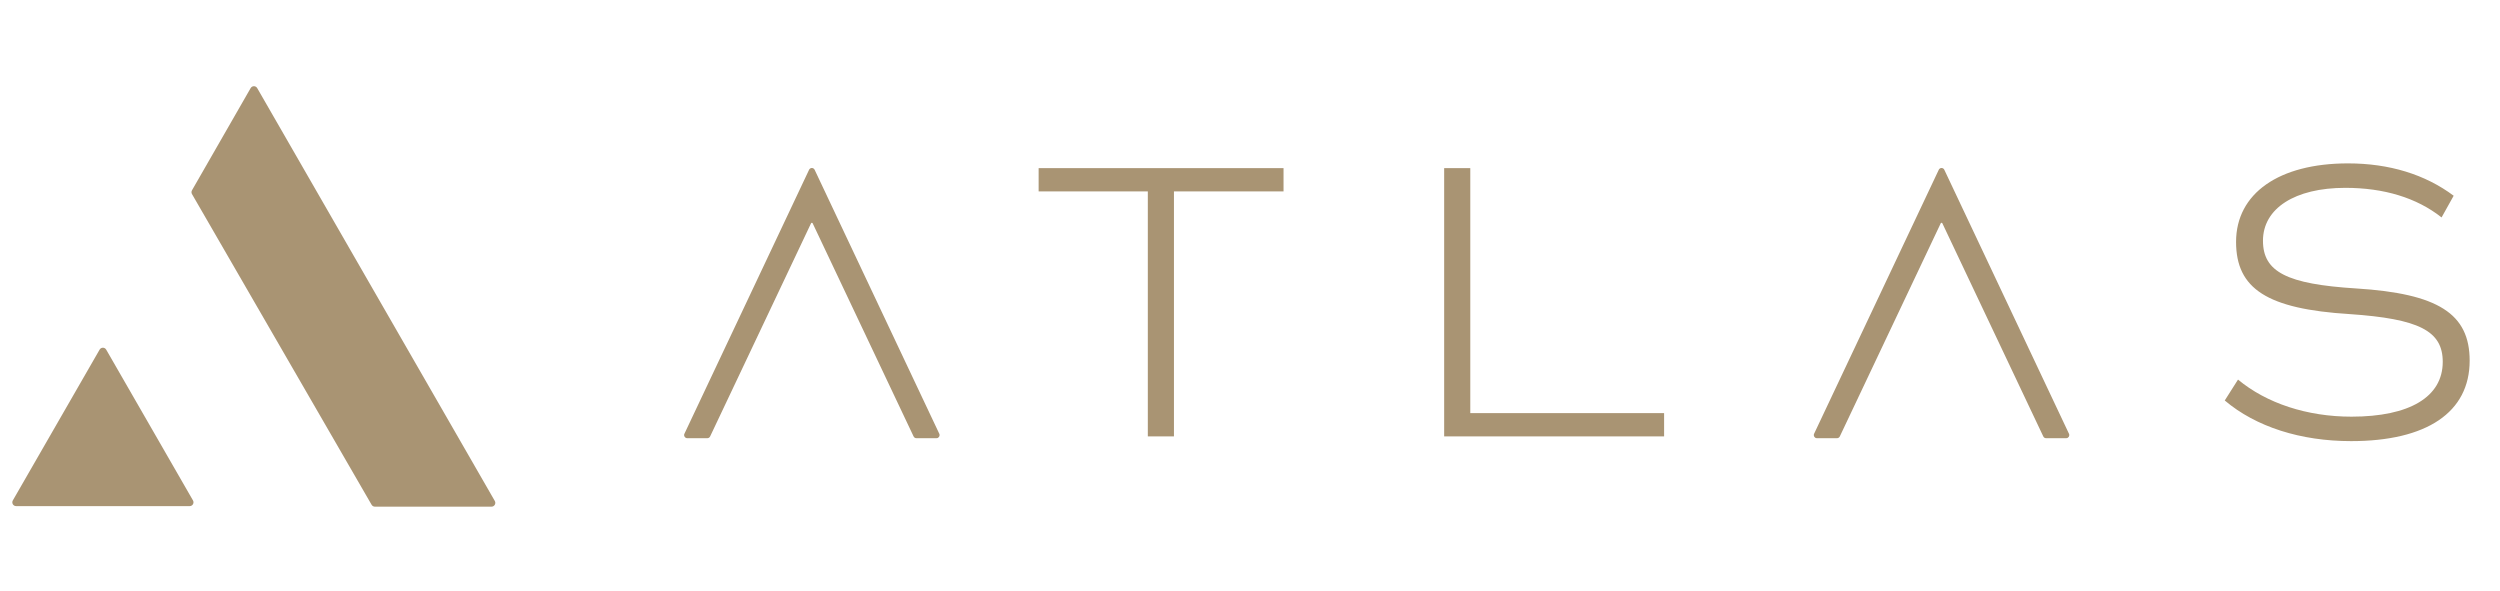
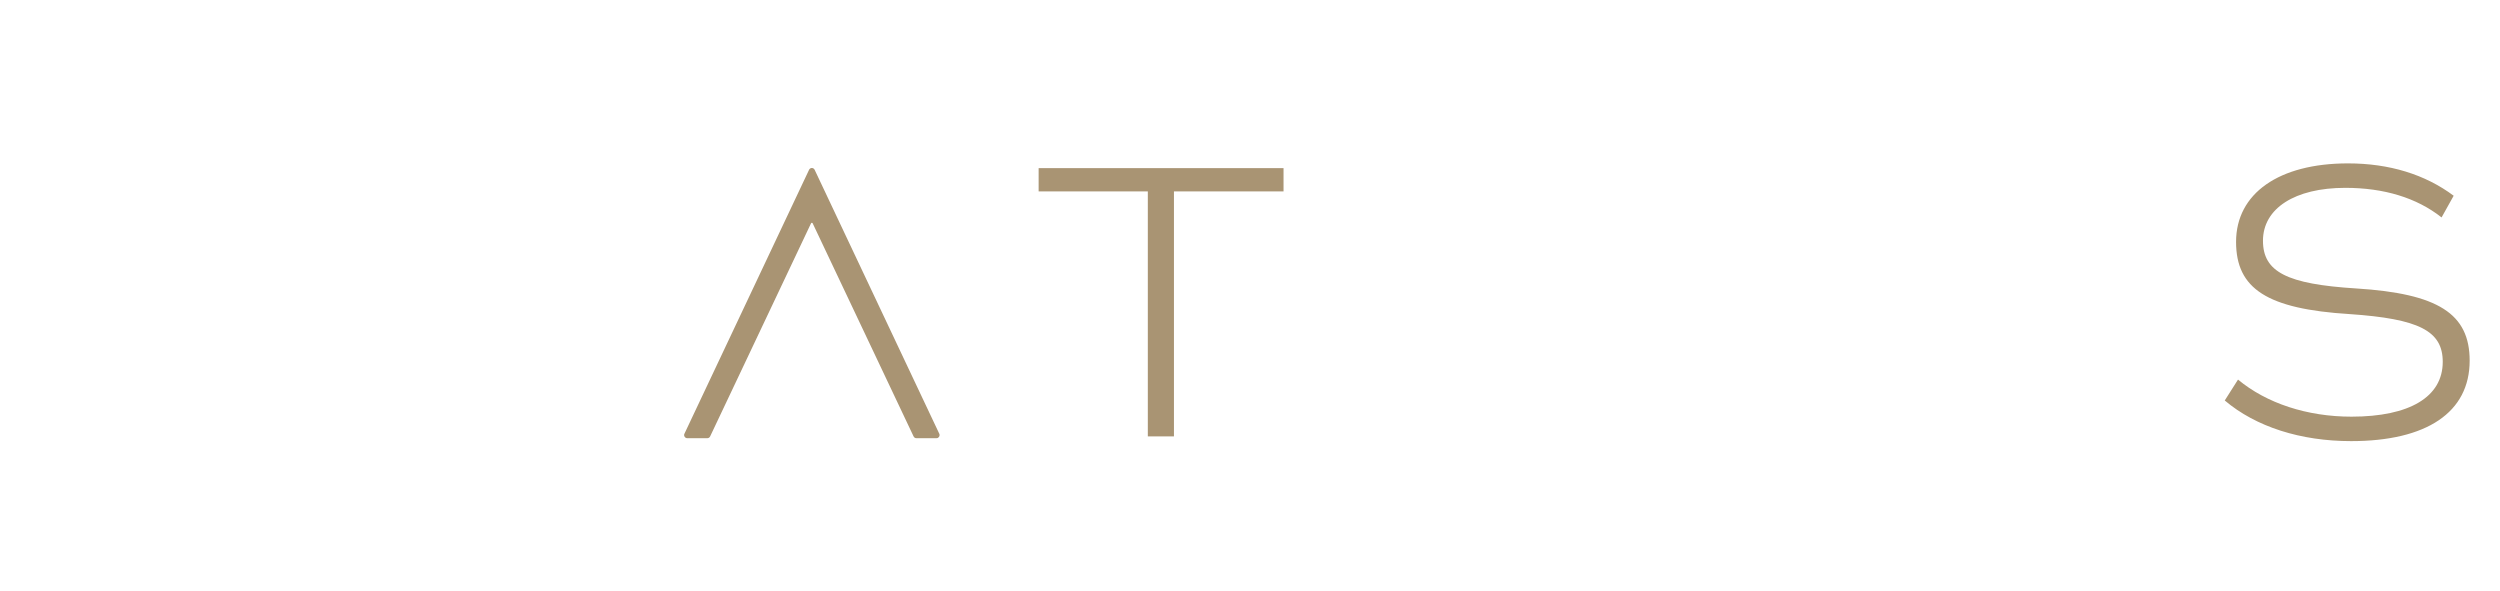
<svg xmlns="http://www.w3.org/2000/svg" width="203" height="48" viewBox="0 0 203 48" fill="none">
  <path d="M104.223 13.652H84.337V15.542H93.203V35.435H95.325V15.542H104.223V13.652Z" fill="#A99473" />
-   <path d="M119.387 33.545V13.652H117.266V35.435H135.125V33.545H119.387Z" fill="#A99473" />
  <path d="M190.91 35.819C197.053 35.819 200.536 33.48 200.536 29.284C200.536 25.472 197.971 23.838 191.321 23.422C185.685 23.07 183.753 22.076 183.753 19.546C183.753 16.919 186.35 15.253 190.435 15.253C193.57 15.253 196.229 16.054 198.256 17.656L199.238 15.894C196.926 14.164 194.013 13.267 190.656 13.267C185.052 13.267 181.569 15.702 181.569 19.642C181.569 23.454 184.102 25.088 190.783 25.504C196.388 25.888 198.351 26.849 198.351 29.38C198.351 32.231 195.659 33.833 190.941 33.833C187.332 33.833 184.038 32.744 181.727 30.822L180.65 32.519C183.183 34.666 186.825 35.819 190.91 35.819Z" fill="#A99473" />
-   <path d="M147.528 35.518H149.168C149.239 35.518 149.304 35.476 149.335 35.411L157.53 18.105C157.579 18 157.727 18 157.777 18.105L165.972 35.411C166.002 35.476 166.067 35.518 166.138 35.518H167.778C167.914 35.518 168.004 35.374 167.945 35.25L157.82 13.811C157.753 13.669 157.553 13.669 157.486 13.811L147.361 35.25C147.303 35.374 147.392 35.518 147.528 35.518Z" fill="#A99473" stroke="#A99473" stroke-width="0.126" />
  <path d="M55.798 35.518H57.437C57.508 35.518 57.573 35.476 57.604 35.411L65.799 18.105C65.849 18 65.996 18 66.046 18.105L74.241 35.411C74.272 35.476 74.337 35.518 74.408 35.518H76.047C76.183 35.518 76.273 35.374 76.214 35.25L66.09 13.811C66.022 13.669 65.823 13.669 65.755 13.811L55.631 35.25C55.572 35.374 55.661 35.518 55.798 35.518Z" fill="#A99473" stroke="#A99473" stroke-width="0.126" />
-   <path d="M20.352 7.155C20.47 6.949 20.767 6.948 20.885 7.154L40.178 40.677C40.297 40.883 40.148 41.141 39.911 41.141H30.441C30.331 41.141 30.23 41.082 30.174 40.987L15.59 15.761C15.535 15.666 15.534 15.548 15.589 15.452L20.352 7.155Z" fill="#A99473" />
-   <path d="M8.089 28.389C8.208 28.183 8.504 28.183 8.622 28.389L15.67 40.634C15.788 40.84 15.64 41.097 15.403 41.097H1.308C1.071 41.097 0.923 40.84 1.042 40.634L8.089 28.389Z" fill="#A99473" />
</svg>